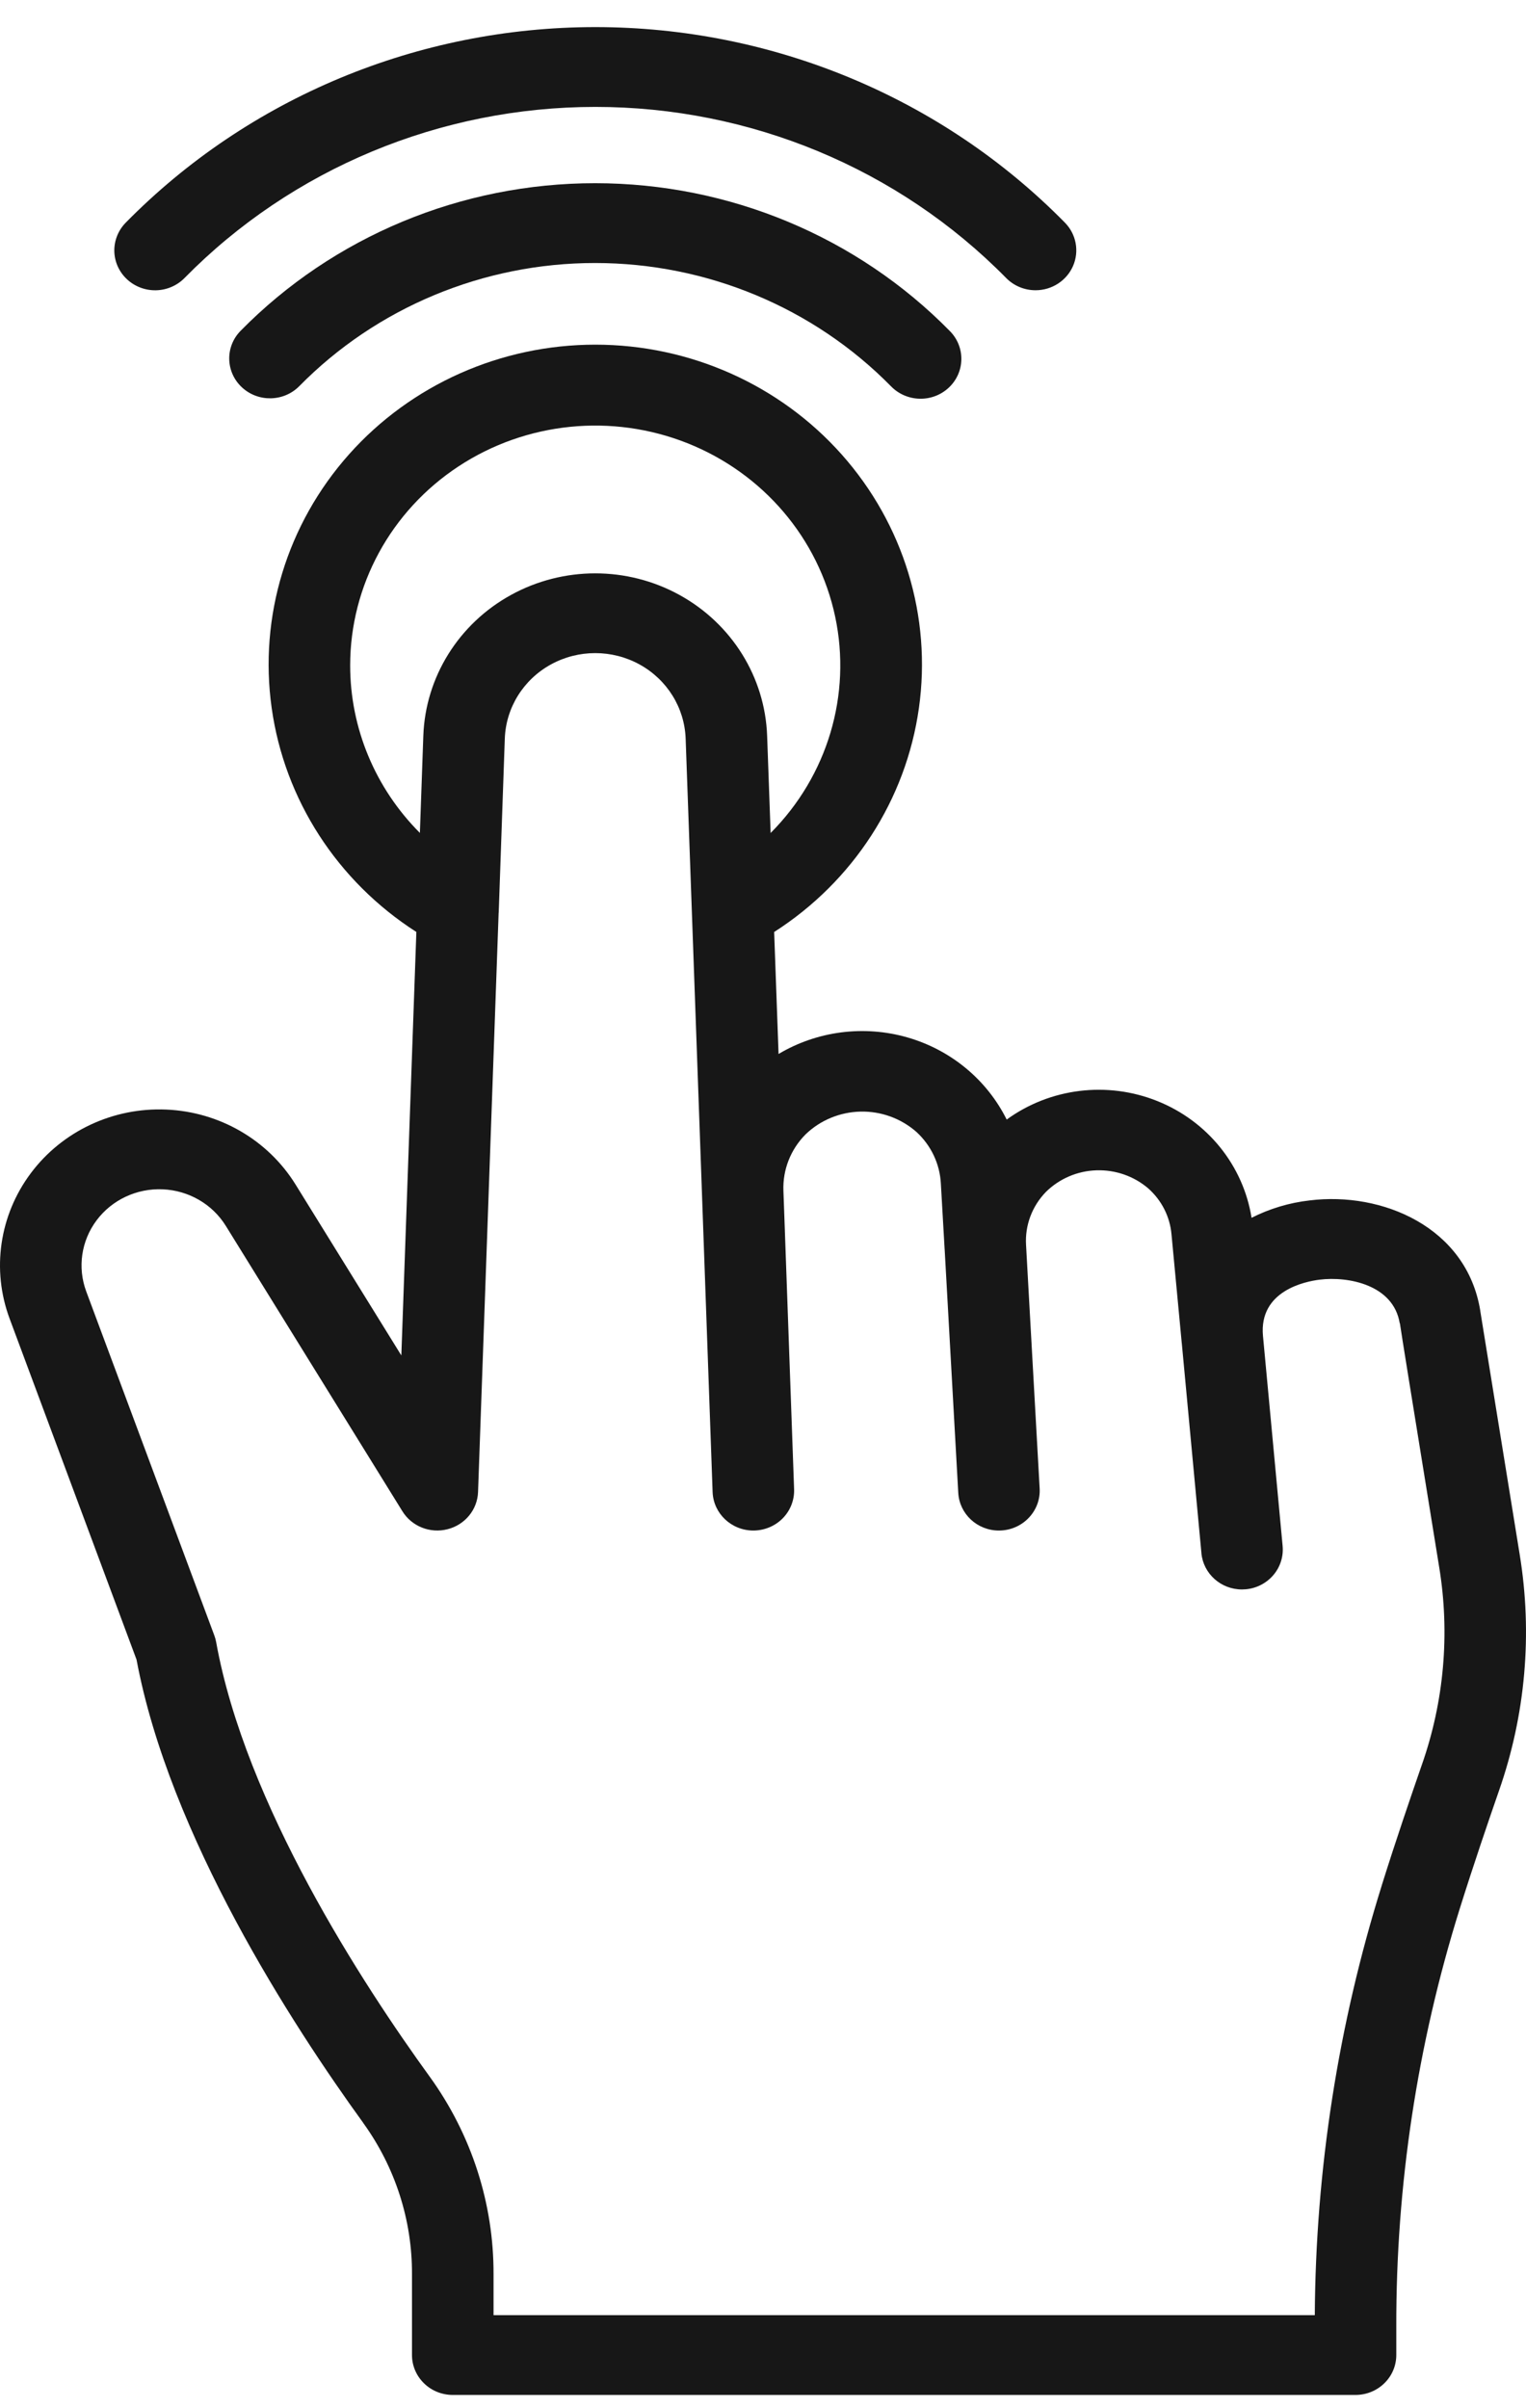
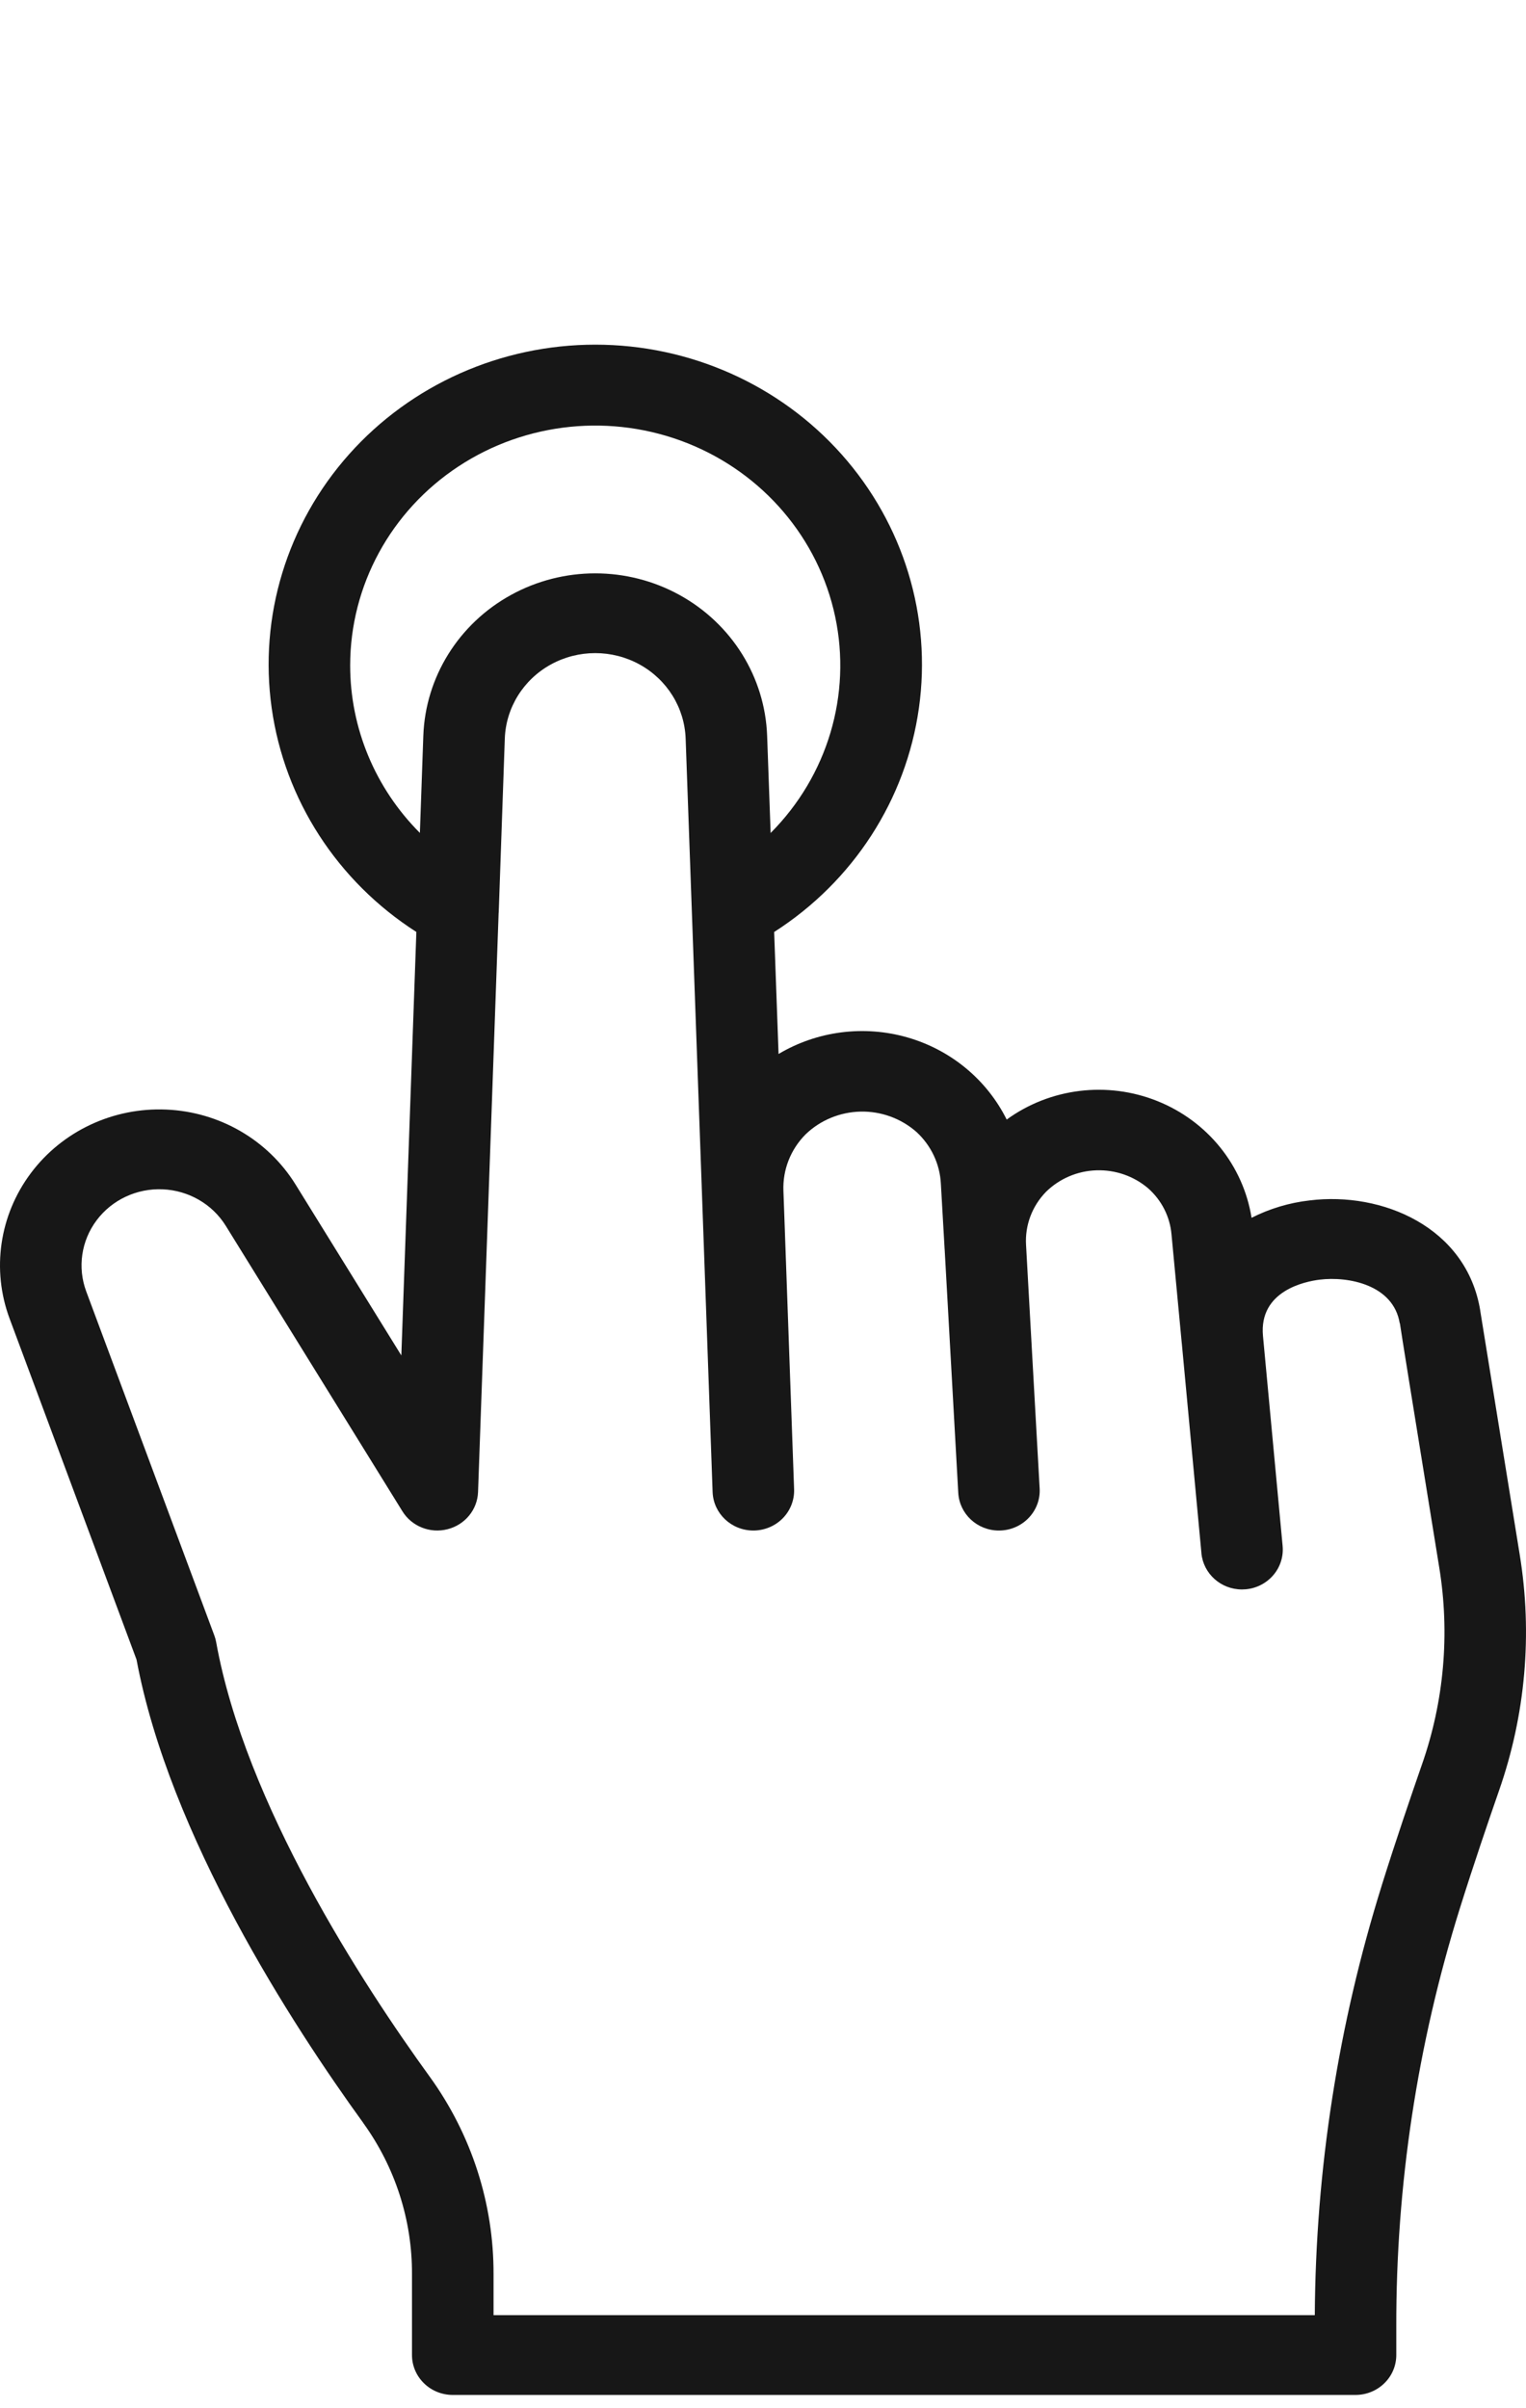
<svg xmlns="http://www.w3.org/2000/svg" width="45" height="71" viewBox="0 0 45 71" fill="none">
  <path d="M13.352 70.607H39.973C40.292 70.607 40.598 70.483 40.823 70.262C41.049 70.042 41.175 69.743 41.175 69.431V68.61C41.165 64.43 41.795 60.273 43.045 56.276C43.457 54.962 43.881 53.722 44.205 52.789C44.986 50.555 45.196 48.168 44.815 45.836C44.815 45.836 43.689 38.886 43.652 38.652L43.651 38.638C43.248 36.177 40.758 35.124 38.616 35.391H38.616C38.019 35.459 37.44 35.633 36.907 35.903C36.661 34.359 35.608 33.054 34.131 32.462C32.654 31.869 30.967 32.076 29.686 33.007C29.102 31.833 28.04 30.953 26.759 30.585C25.479 30.217 24.099 30.395 22.959 31.073L22.829 27.477C25.16 25.985 26.716 23.579 27.097 20.88C27.479 18.18 26.647 15.451 24.818 13.396C22.989 11.341 20.34 10.162 17.556 10.161C14.771 10.161 12.123 11.34 10.293 13.394C8.463 15.449 7.631 18.178 8.012 20.877C8.392 23.577 9.948 25.983 12.278 27.476L11.835 39.961L8.716 34.922H8.716C7.902 33.608 6.473 32.779 4.904 32.712C3.337 32.644 1.838 33.347 0.91 34.586C-0.018 35.824 -0.254 37.434 0.284 38.877L4.026 48.928C4.999 54.127 8.628 59.712 10.712 62.587L10.711 62.588C11.653 63.892 12.156 65.451 12.149 67.048V69.431C12.149 69.743 12.276 70.042 12.502 70.263C12.727 70.484 13.033 70.607 13.352 70.607L13.352 70.607ZM10.326 19.619C10.326 17.265 11.523 15.065 13.519 13.751C15.515 12.437 18.048 12.181 20.276 13.068C22.505 13.956 24.136 15.87 24.627 18.175C25.118 20.479 24.405 22.872 22.725 24.558L22.622 21.695C22.56 19.963 21.58 18.389 20.037 17.54C18.493 16.691 16.61 16.692 15.067 17.541C13.524 18.39 12.544 19.964 12.483 21.696L12.382 24.556C11.064 23.236 10.326 21.465 10.326 19.619L10.326 19.619ZM6.375 48.416C6.363 48.349 6.345 48.282 6.321 48.218L2.543 38.074C2.281 37.369 2.395 36.583 2.848 35.978C3.301 35.373 4.032 35.03 4.798 35.063C5.564 35.096 6.262 35.5 6.659 36.141L11.867 44.556C12.143 45.001 12.684 45.216 13.198 45.084C13.713 44.954 14.079 44.507 14.097 43.987L14.704 26.916C14.704 26.907 14.707 26.9 14.707 26.892L14.886 21.778L14.886 21.779C14.917 20.867 15.432 20.037 16.244 19.59C17.057 19.143 18.048 19.143 18.861 19.59C19.673 20.037 20.188 20.867 20.219 21.779L20.7 35.183V35.187L21.014 43.987C21.037 44.62 21.567 45.122 22.215 45.123L22.257 45.122V45.122C22.576 45.111 22.877 44.977 23.095 44.749C23.312 44.521 23.428 44.217 23.417 43.905L23.145 36.294L23.145 36.286L23.102 35.105V35.105C23.079 34.487 23.314 33.888 23.754 33.445C24.187 33.026 24.767 32.786 25.375 32.772C25.983 32.758 26.573 32.974 27.025 33.372C27.458 33.77 27.716 34.317 27.745 34.898L27.856 36.831L27.857 36.833V36.835L28.258 44.011V44.01C28.292 44.634 28.818 45.123 29.456 45.123C29.479 45.123 29.5 45.123 29.523 45.121V45.121C29.841 45.105 30.14 44.964 30.352 44.732C30.566 44.5 30.676 44.194 30.658 43.882L30.312 37.696V37.693L30.257 36.704V36.704C30.222 36.126 30.435 35.559 30.844 35.139C31.238 34.75 31.769 34.522 32.329 34.503C32.889 34.484 33.435 34.673 33.857 35.033C34.257 35.386 34.503 35.875 34.547 36.4L34.849 39.601L34.85 39.602V39.603L35.429 45.791H35.428C35.485 46.396 36.003 46.86 36.624 46.86C36.661 46.86 36.698 46.858 36.736 46.855C37.053 46.827 37.346 46.676 37.55 46.436C37.754 46.197 37.852 45.887 37.823 45.577L37.244 39.388C37.119 38.052 38.492 37.779 38.915 37.727C39.762 37.622 41.091 37.879 41.276 39.011L41.281 39.01C41.34 39.411 41.566 40.809 42.441 46.209L42.441 46.208C42.76 48.159 42.585 50.157 41.93 52.026L41.928 52.031C41.599 52.98 41.167 54.242 40.746 55.585L40.747 55.585C39.462 59.692 38.797 63.96 38.772 68.255H14.554V67.049C14.561 64.965 13.904 62.931 12.675 61.229C10.692 58.494 7.237 53.191 6.375 48.417L6.375 48.416Z" fill="#171717" />
-   <path d="M30.537 8.557C31.019 8.557 31.454 8.275 31.643 7.841C31.831 7.406 31.737 6.904 31.403 6.564C27.78 2.88 22.78 0.799 17.556 0.799C12.331 0.799 7.332 2.88 3.708 6.564C3.487 6.789 3.366 7.091 3.371 7.403C3.377 7.716 3.51 8.013 3.74 8.229C3.97 8.446 4.279 8.564 4.598 8.558C4.917 8.552 5.221 8.421 5.442 8.196C8.611 4.973 12.985 3.152 17.556 3.152C22.127 3.152 26.5 4.973 29.67 8.196C29.897 8.427 30.21 8.557 30.537 8.557H30.537Z" fill="#171717" />
-   <path d="M7.093 9.755C6.635 10.223 6.651 10.964 7.128 11.414C7.605 11.863 8.362 11.851 8.823 11.387C11.107 9.065 14.258 7.753 17.551 7.754C20.844 7.755 23.994 9.068 26.277 11.391C26.497 11.617 26.801 11.748 27.12 11.755C27.439 11.762 27.749 11.645 27.979 11.428C28.21 11.212 28.343 10.915 28.349 10.603C28.356 10.29 28.235 9.988 28.013 9.763C25.278 6.977 21.502 5.403 17.555 5.401C13.607 5.399 9.83 6.971 7.093 9.755L7.093 9.755Z" fill="#171717" />
</svg>